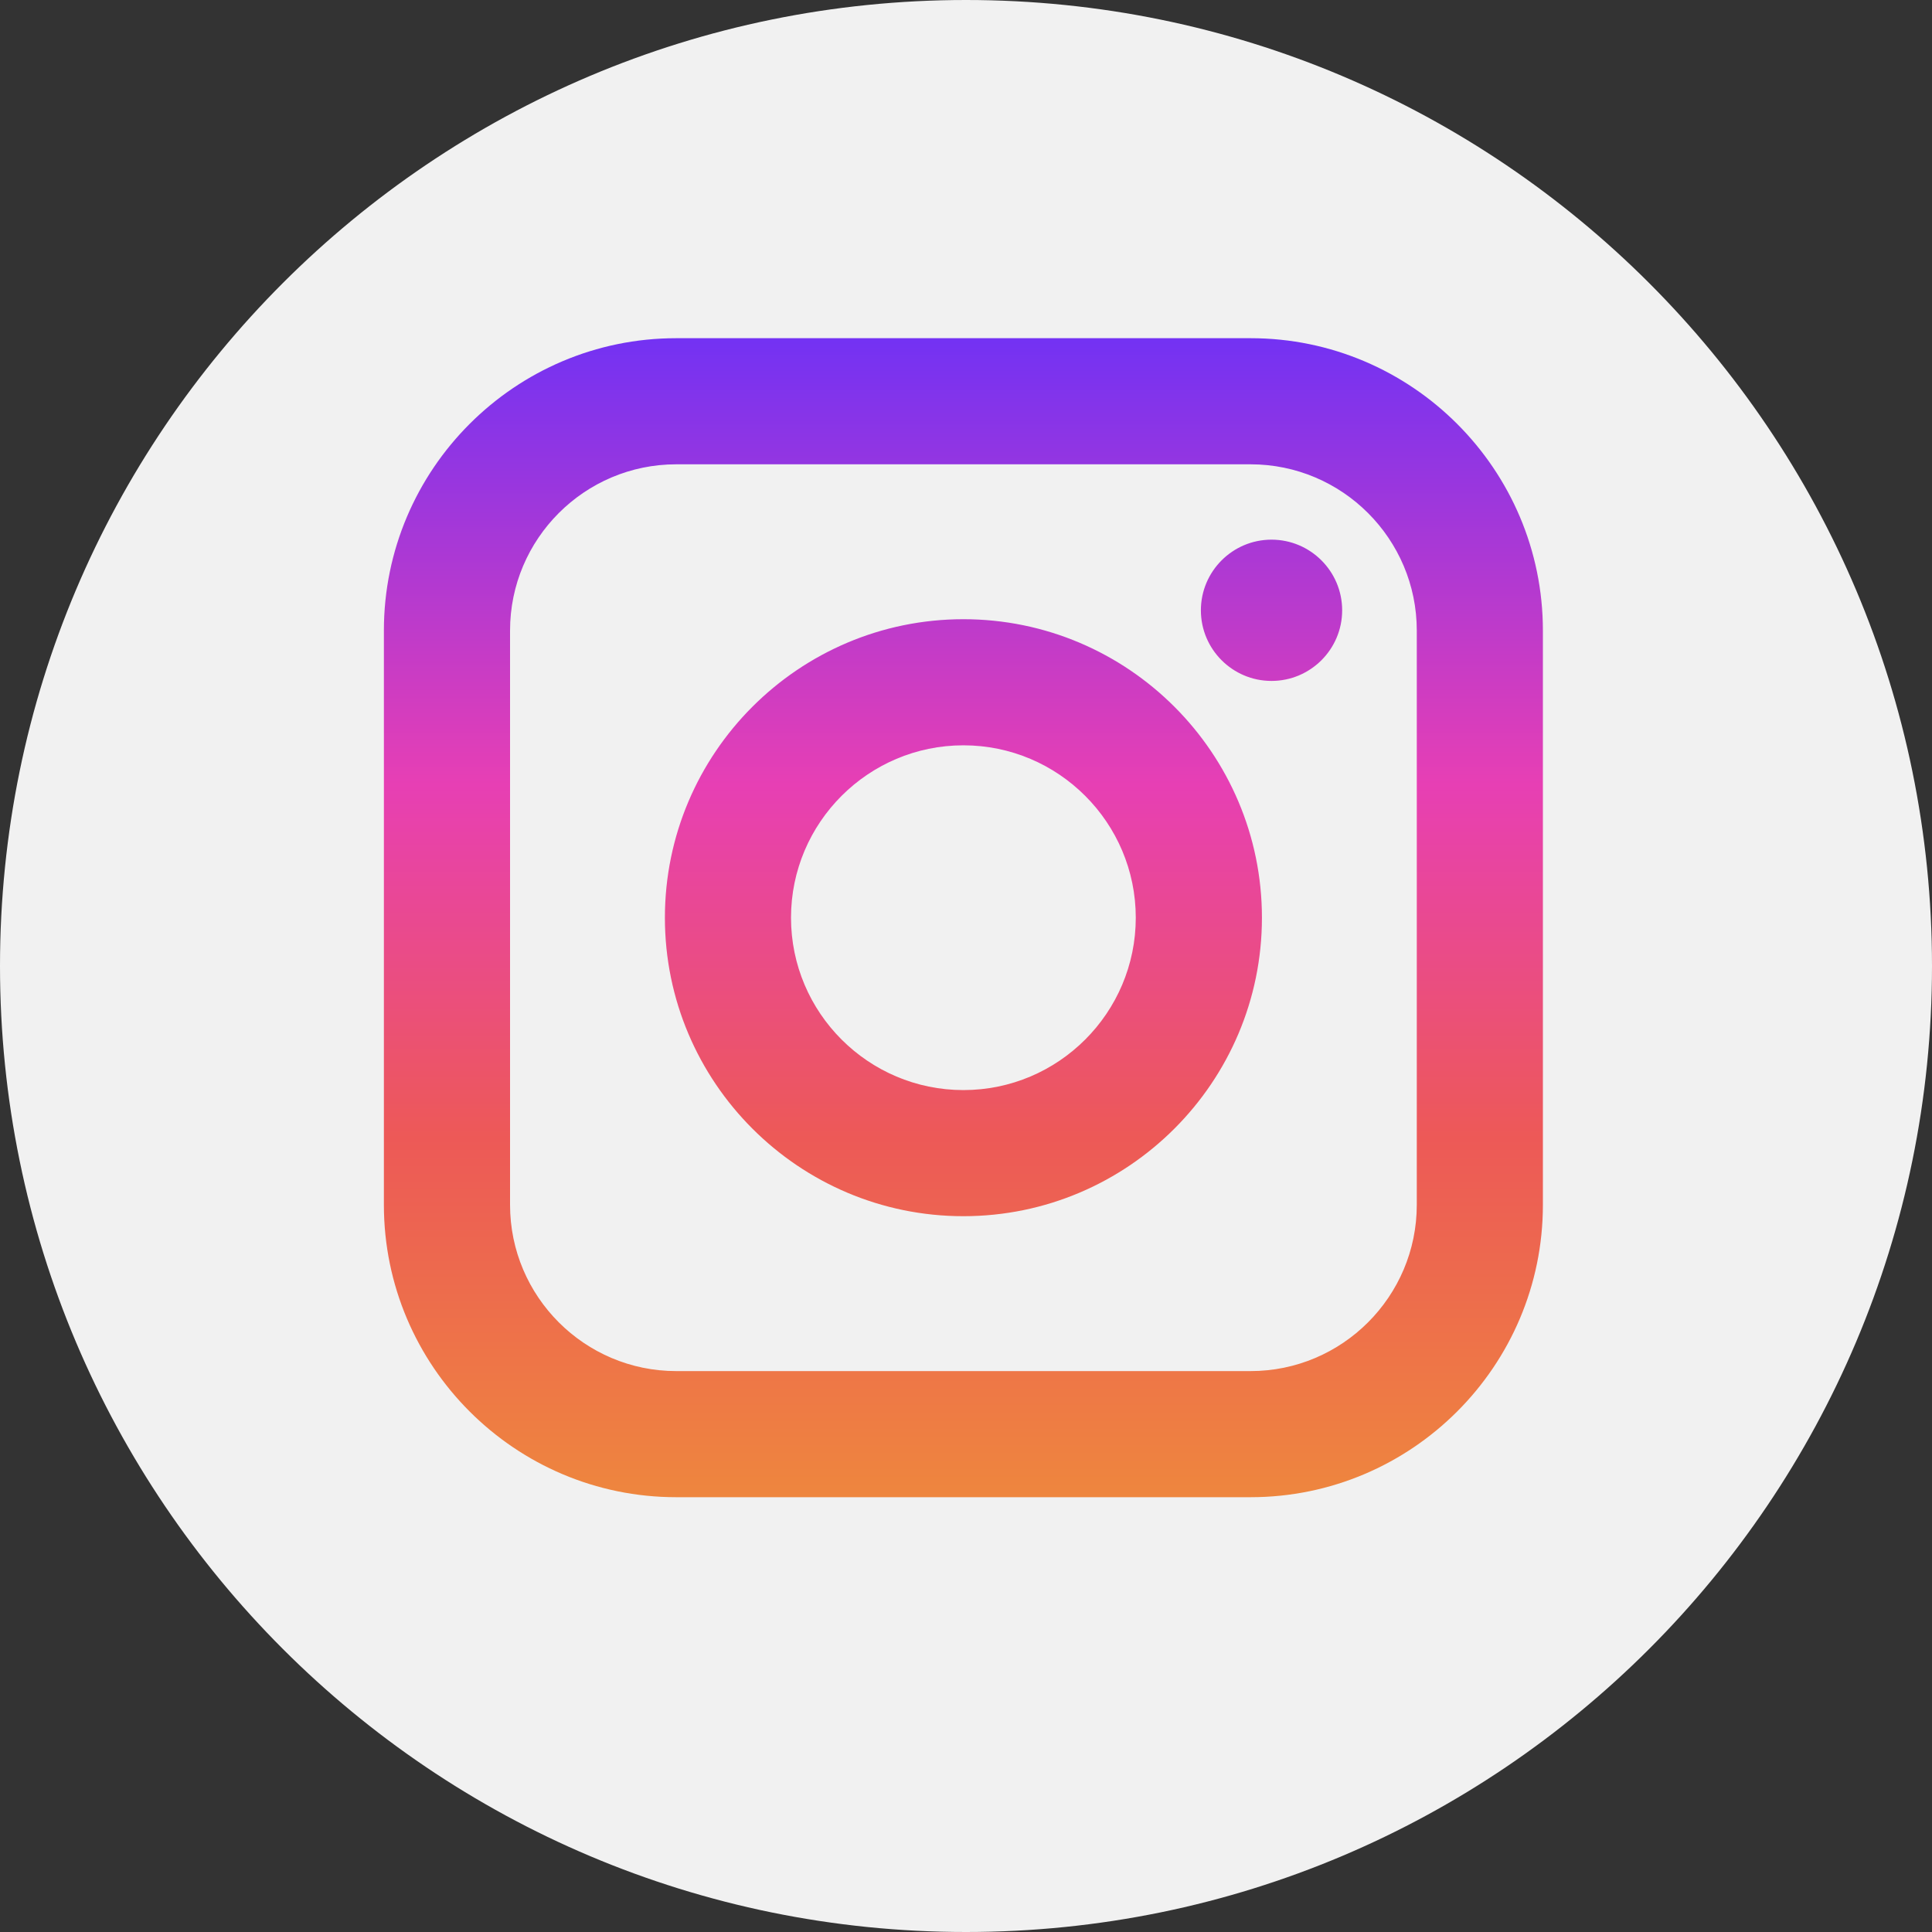
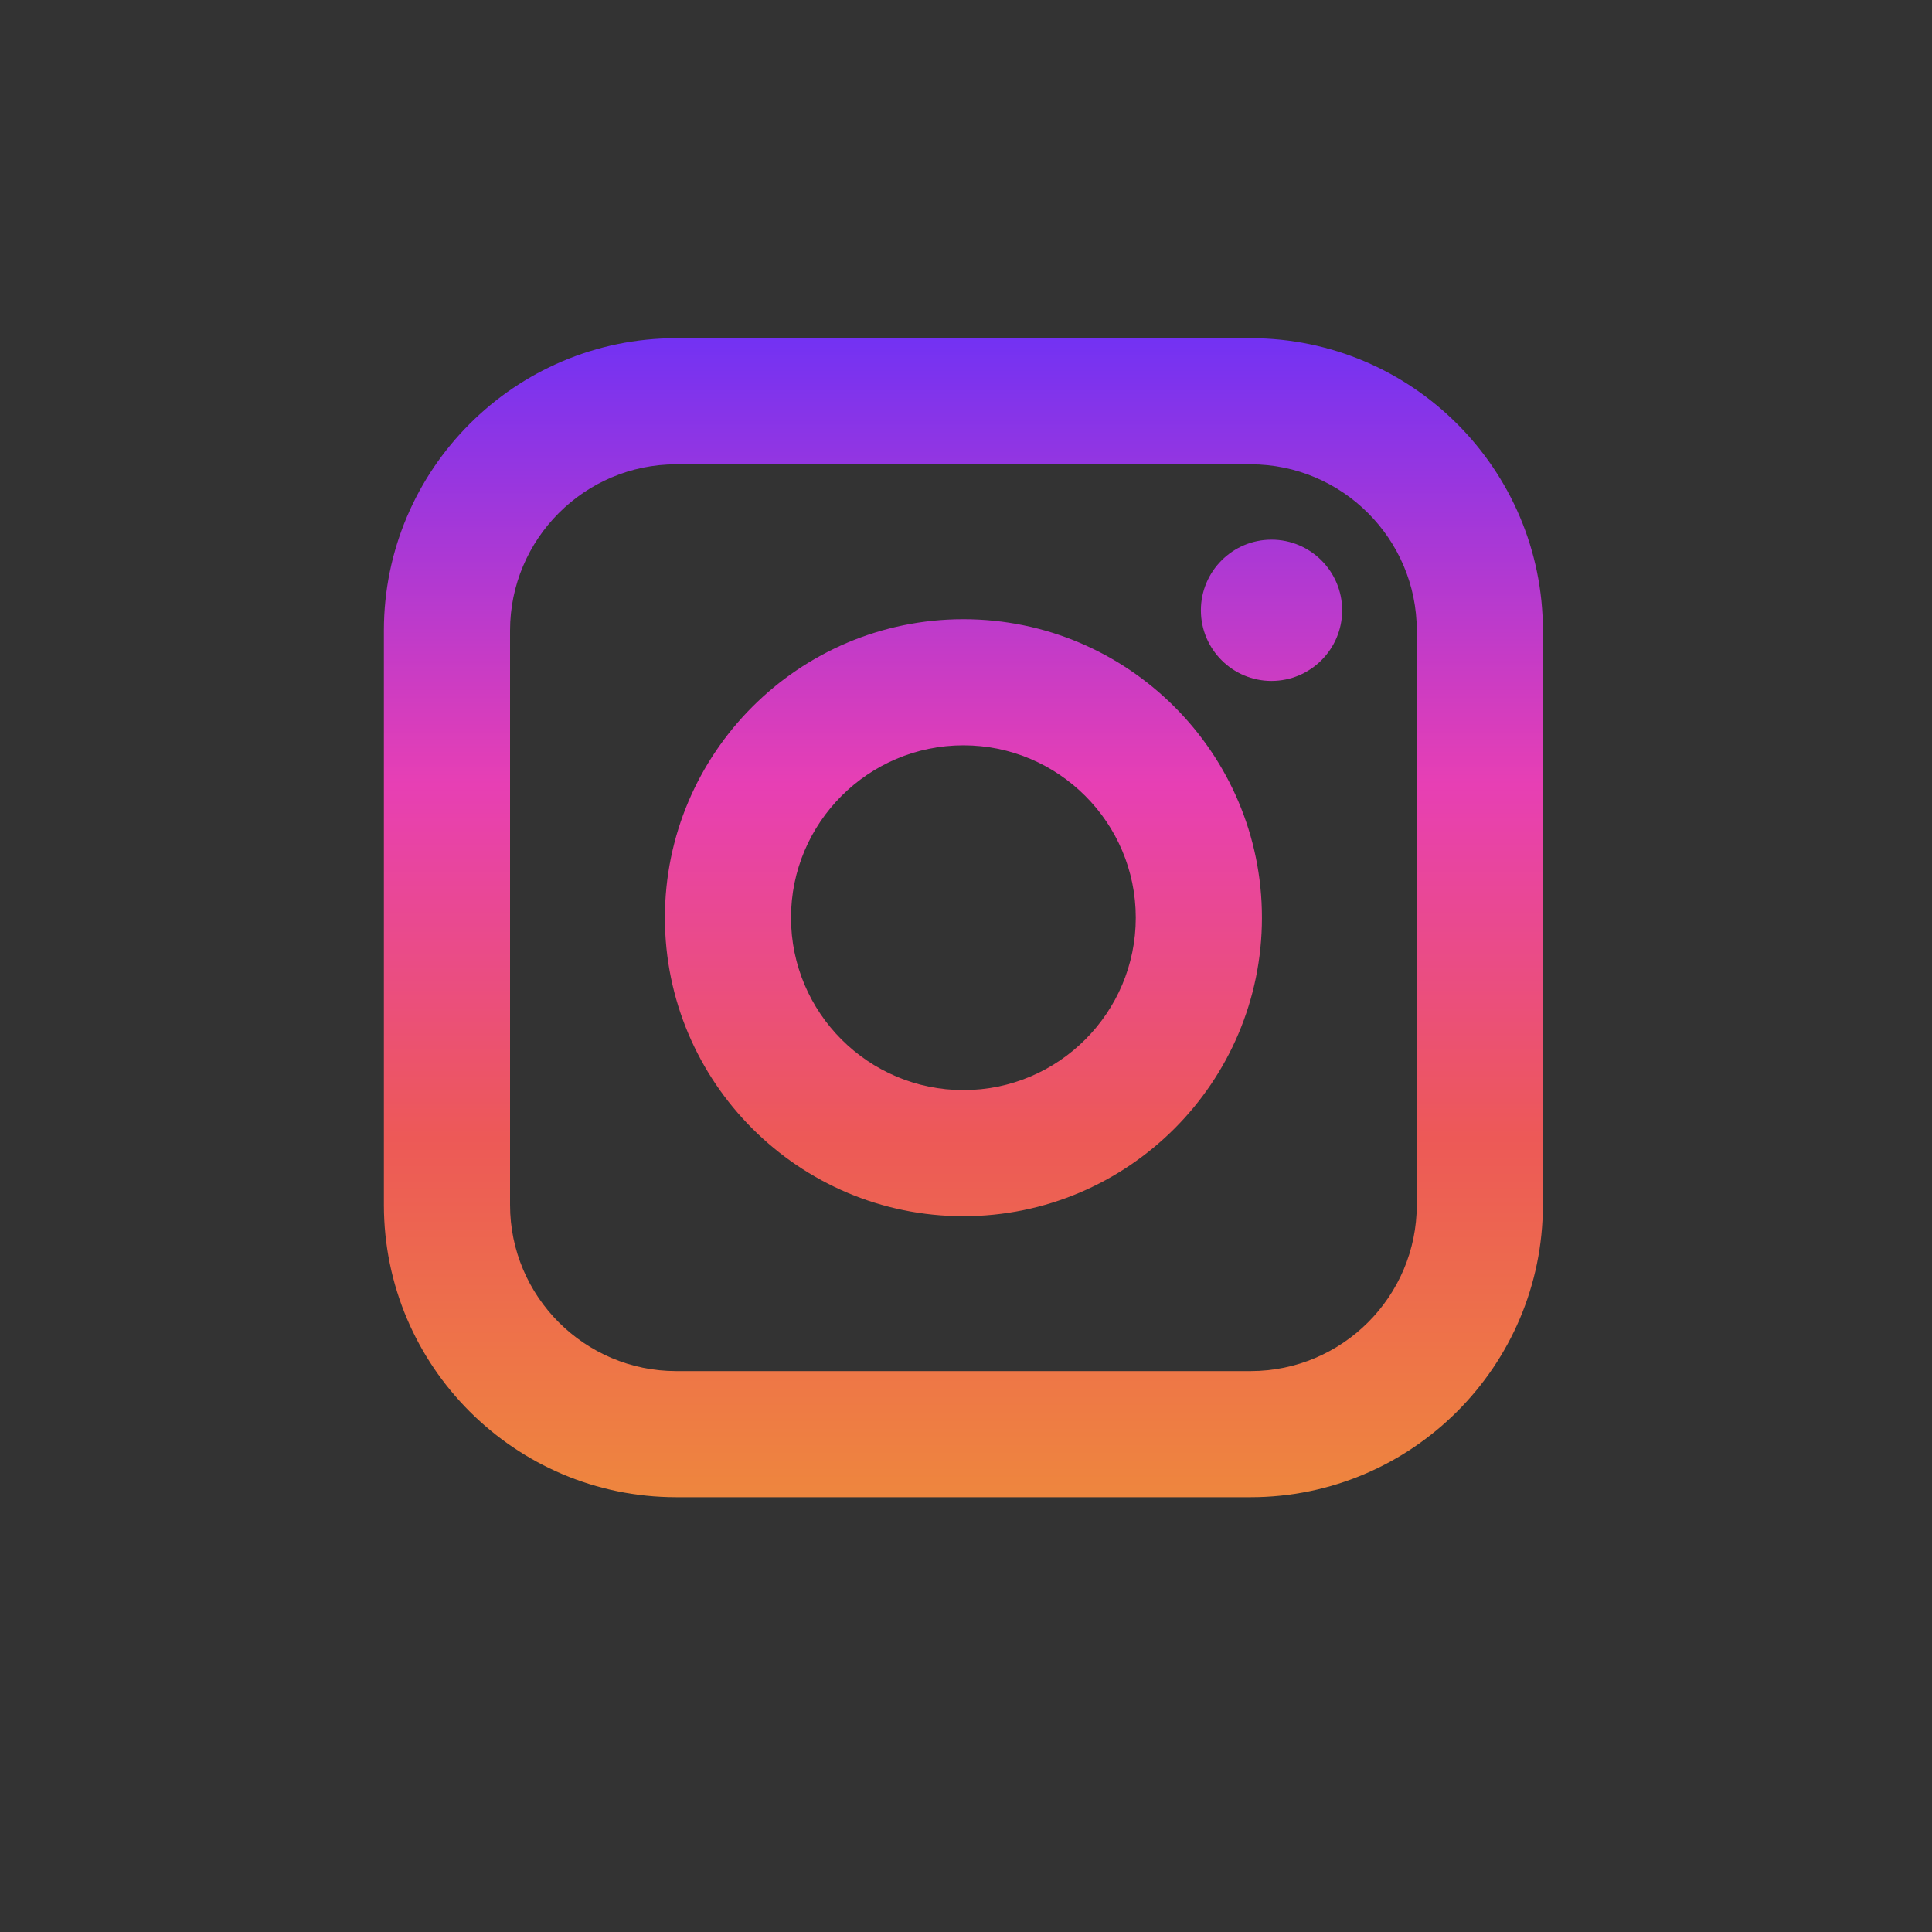
<svg xmlns="http://www.w3.org/2000/svg" width="40" height="40" viewBox="0 0 40 40" fill="none">
  <rect x="0" y="0" width="40" height="40" fill="#333333" stroke="none" />
-   <path d="M20 0C8.955 0 0 8.955 0 20C0 31.045 8.955 40 20 40C31.045 40 40 31.045 40 20C40 8.955 31.045 0 20 0Z" fill="#F1F1F1" />
  <path fill-rule="evenodd" clip-rule="evenodd" d="M25.891 7.002C29.229 7.002 31.944 9.717 31.944 13.055V24.945C31.944 28.283 29.229 30.998 25.891 30.998H14.001C10.664 30.998 7.948 28.283 7.948 24.945V13.055C7.948 9.717 10.664 7.002 14.001 7.002H25.891ZM25.891 9.613H14.001C12.104 9.613 10.56 11.157 10.56 13.055V24.945C10.56 26.843 12.104 28.387 14.001 28.387H25.891C27.789 28.387 29.333 26.843 29.333 24.945V13.055C29.333 11.157 27.789 9.613 25.891 9.613ZM26.127 19C26.127 15.592 23.354 12.82 19.946 12.82C16.539 12.82 13.766 15.592 13.766 19C13.766 22.408 16.539 25.18 19.946 25.18C23.354 25.18 26.127 22.407 26.127 19ZM19.946 15.431C17.979 15.431 16.377 17.032 16.377 19C16.377 20.968 17.979 22.569 19.946 22.569C21.914 22.569 23.515 20.968 23.515 19C23.515 17.033 21.914 15.431 19.946 15.431ZM27.788 12.636C27.788 11.829 27.132 11.173 26.325 11.173C25.519 11.173 24.863 11.829 24.863 12.636C24.863 13.442 25.519 14.098 26.325 14.098C27.132 14.098 27.788 13.442 27.788 12.636Z" fill="url(#paint0_linear_20_4042)" />
  <defs>
    <linearGradient id="paint0_linear_20_4042" x1="19.946" y1="7.002" x2="19.946" y2="30.998" gradientUnits="userSpaceOnUse">
      <stop stop-color="#7332F3" />
      <stop offset="0.385" stop-color="#E73FB4" />
      <stop offset="0.69" stop-color="#ED5957" />
      <stop offset="1" stop-color="#EE863E" />
    </linearGradient>
  </defs>
</svg>